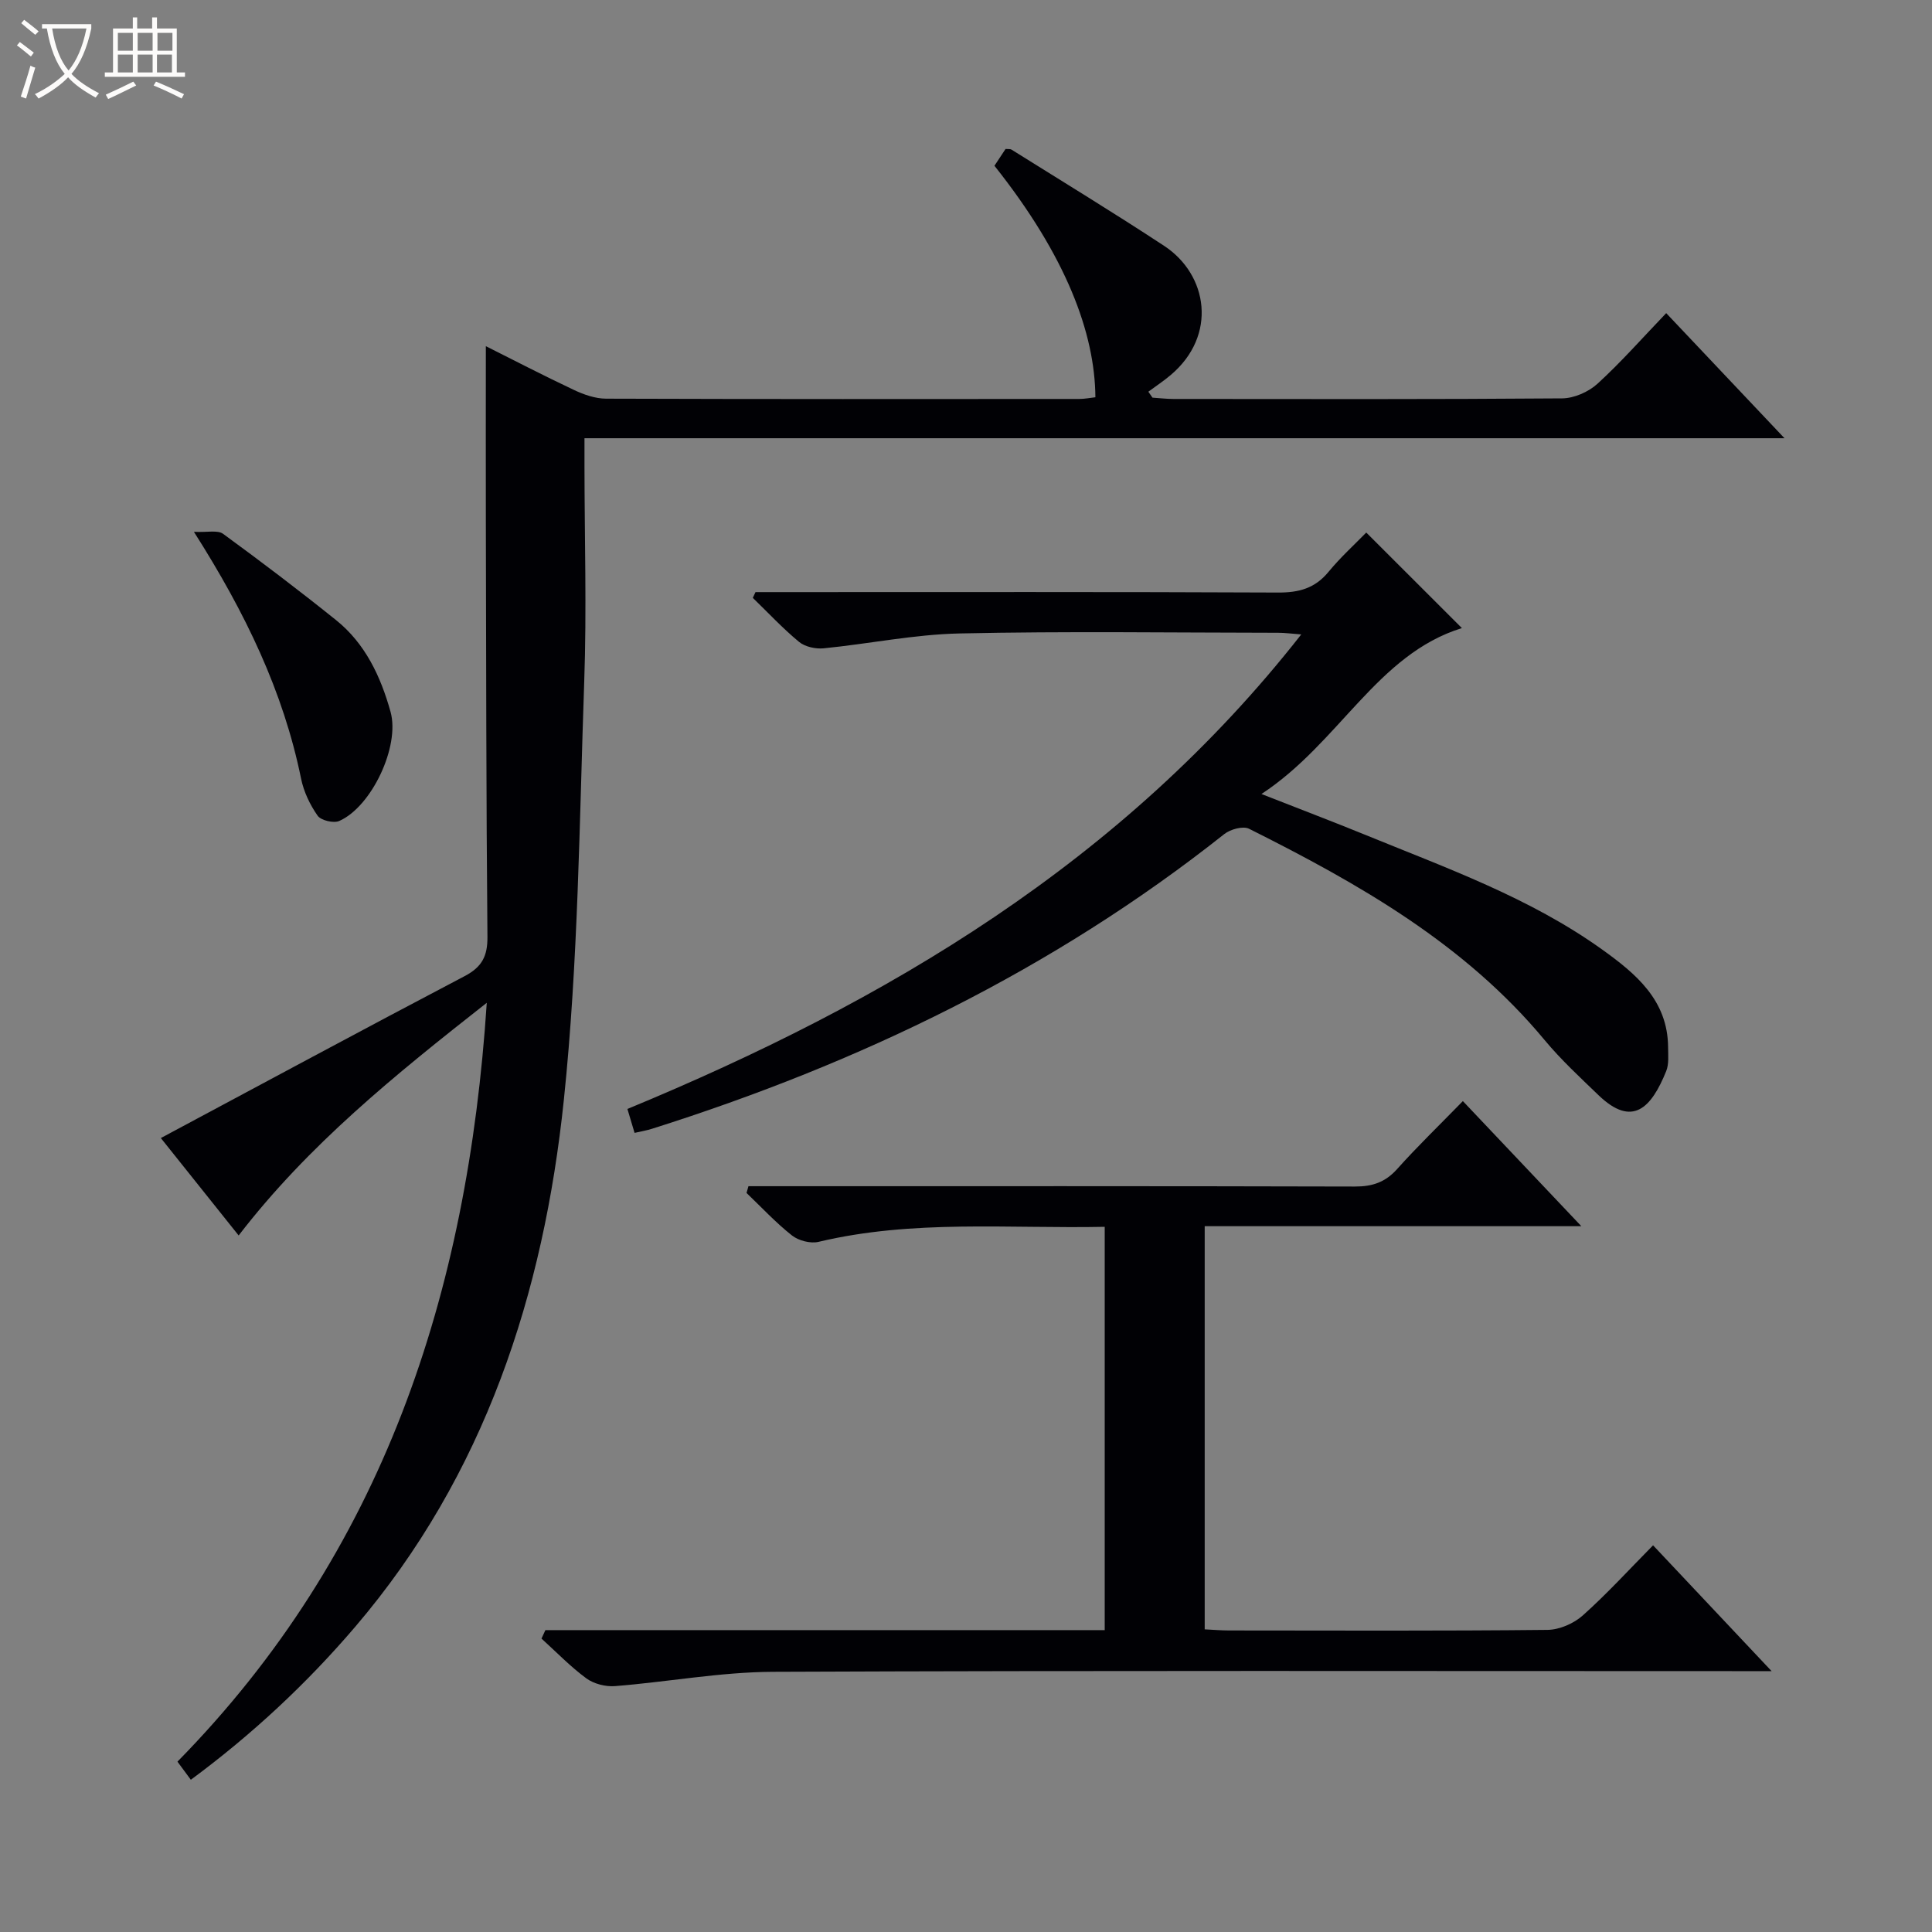
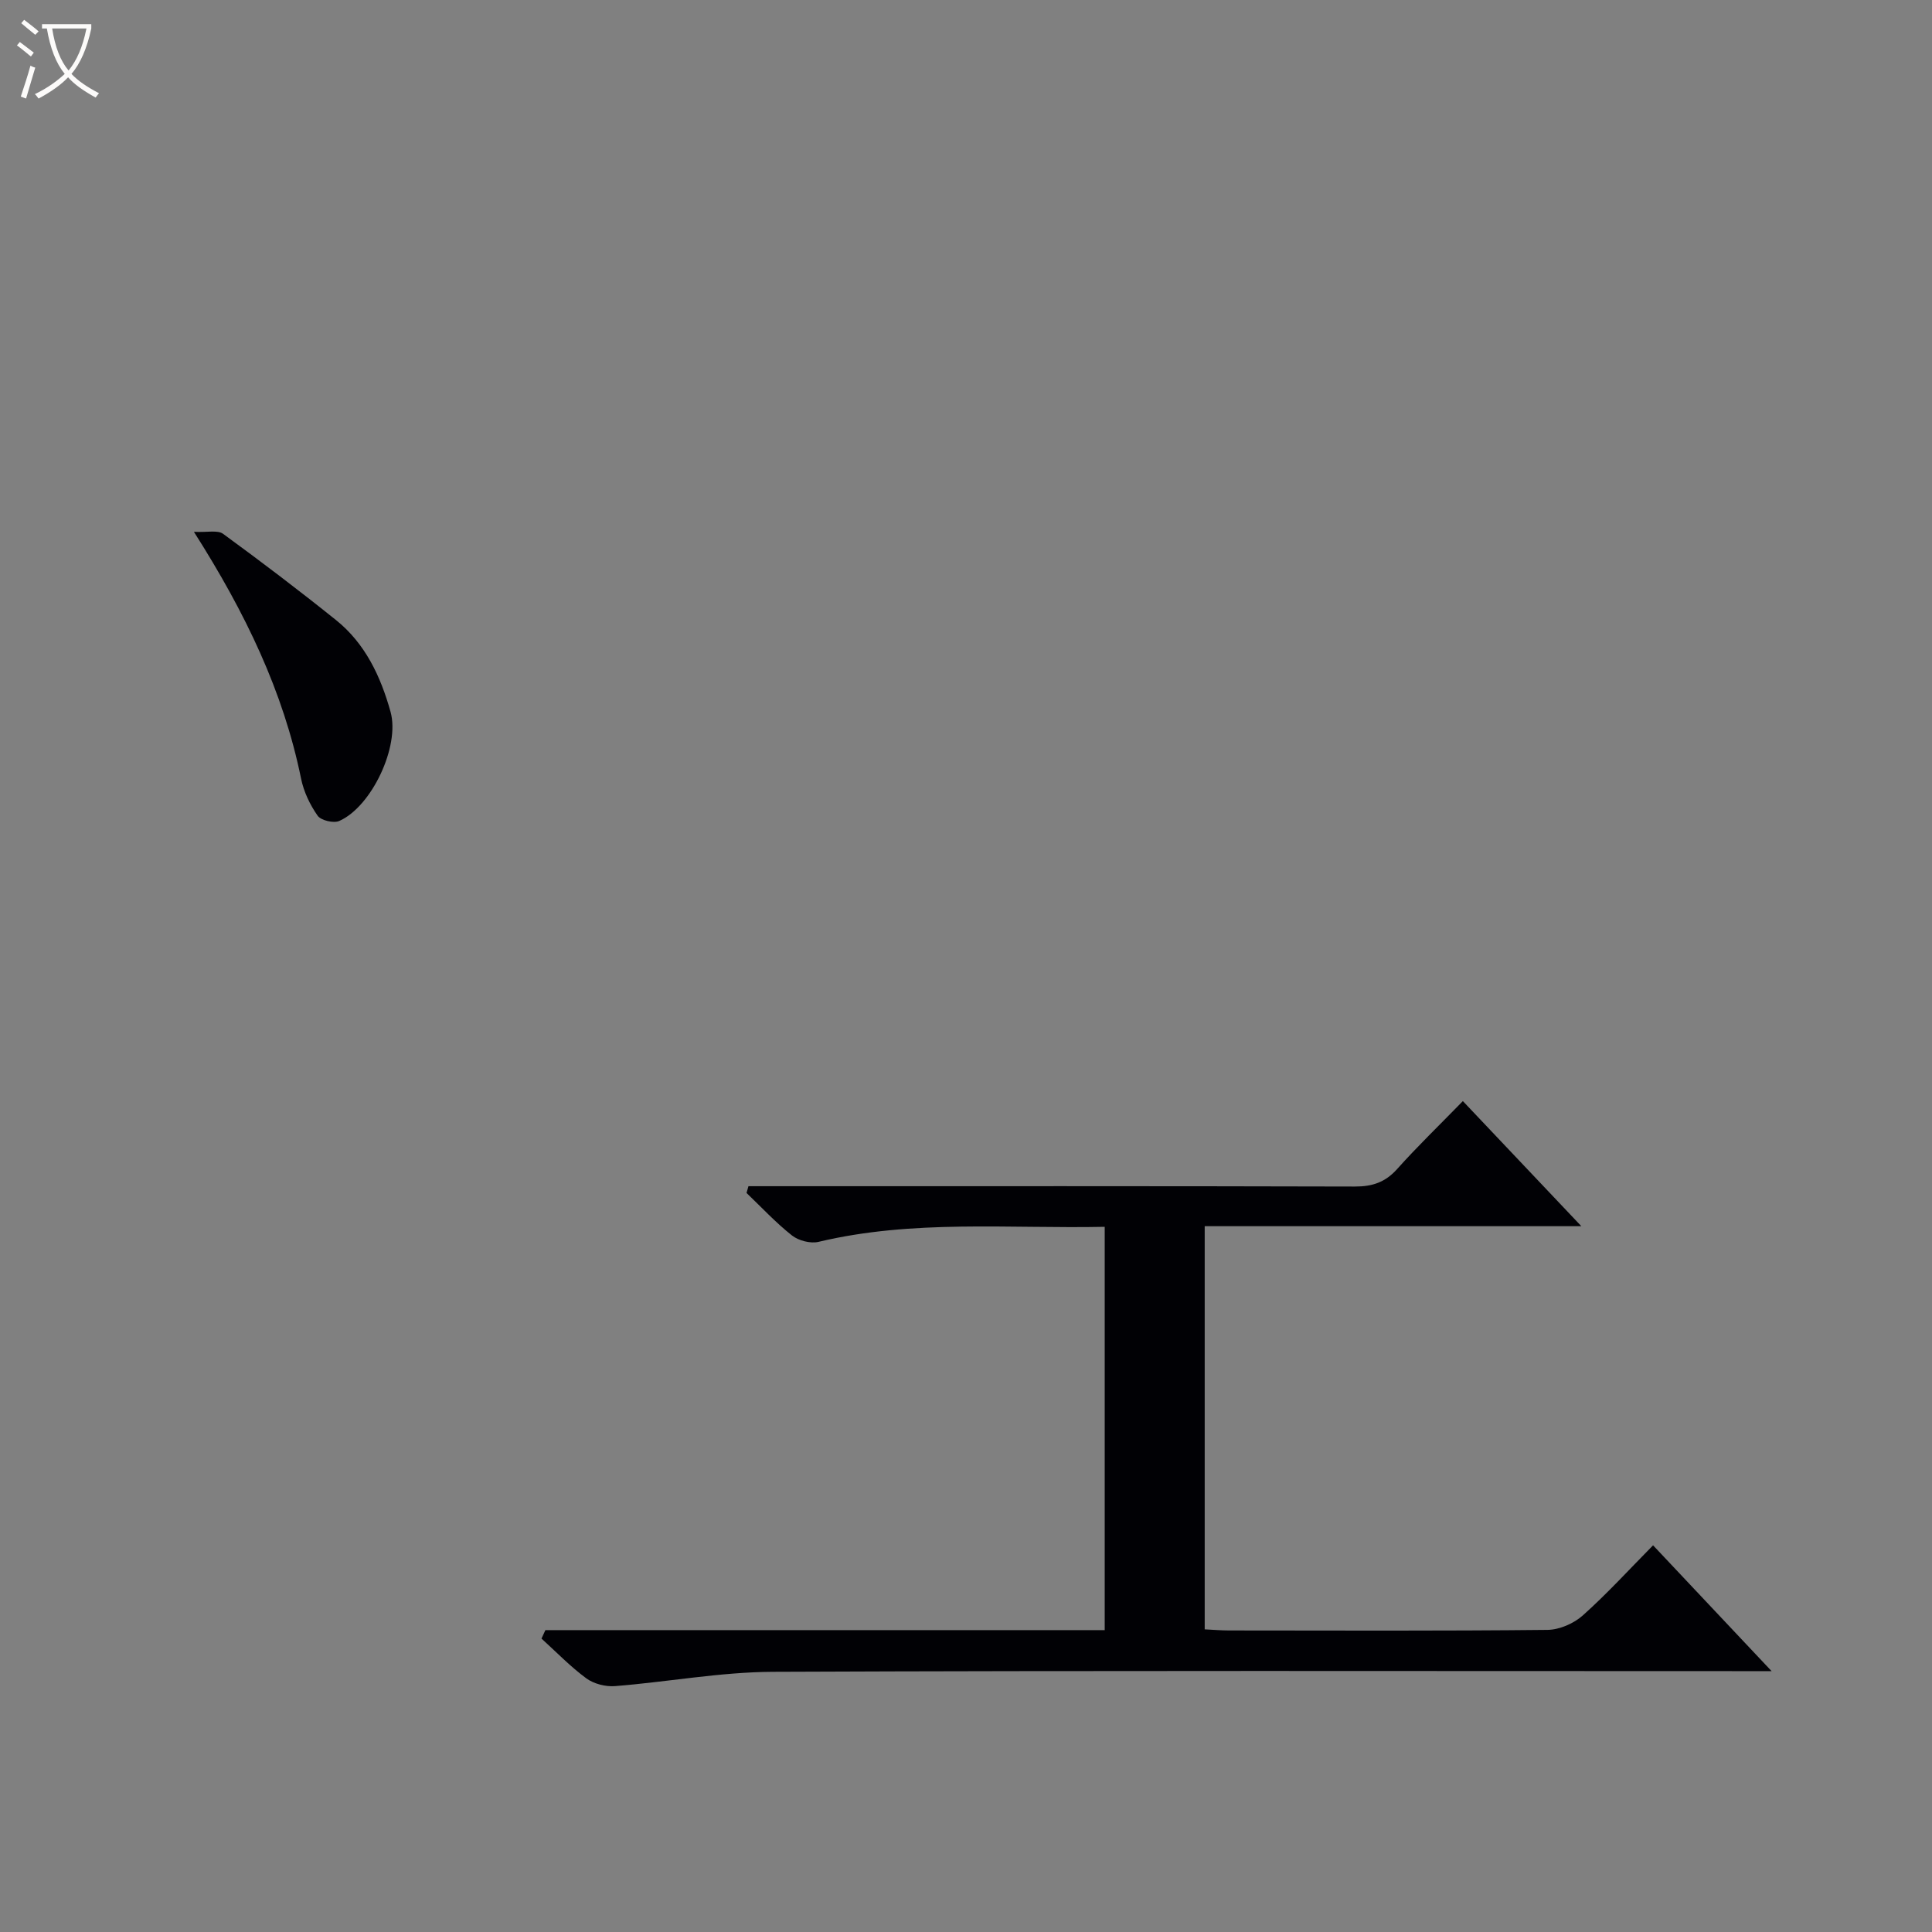
<svg xmlns="http://www.w3.org/2000/svg" enable-background="new 0 0 400 400" viewBox="0 0 400 400">
  <rect x="0" y="0" width="400" height="400" fill="#808080" stroke="none" />
  <path d="m6.4 11.7c-1-.8-1.9-1.6-2.9-2.3l.6-.7c.9.7 1.9 1.4 2.9 2.2zm-2.1 8.3c.7-2.1 1.4-4.2 2-6.4.2.1.6.3 1 .4-.7 2.3-1.3 4.4-1.9 6.4zm3-12.8c-1.1-.9-2.1-1.7-2.9-2.4l.6-.7c1 .8 2 1.5 3 2.4zm1.4-1.3v-.9h10.2v.9c-.9 4.2-2.3 7.3-4.1 9.4 1.3 1.4 3.2 2.7 5.7 4-.2.2-.4.5-.7.9-2.5-1.4-4.4-2.7-5.7-4.2-1.4 1.5-3.5 3-6.1 4.4 0 0 0 0-.1-.1-.3-.4-.5-.7-.7-.8 2.7-1.3 4.7-2.8 6.2-4.2-1.8-2.2-3-5.3-3.7-9.4zm9.2 0h-7.1c.6 3.8 1.7 6.7 3.4 8.7 1.7-2.1 2.9-4.8 3.7-8.7z" fill="#fcfbfa" />
-   <path d="m31.6 3.6h.9v2.3h4.1v9.1h1.7v.9h-16.6v-.9h1.7v-9.1h4.1v-2.3h.9v2.3h3.1v-2.3zm-4 13.3.6.8c-1.9.9-3.8 1.9-5.8 2.8-.2-.3-.3-.6-.5-.9 2-.9 3.9-1.8 5.7-2.7zm-3.2-10.1v3.7h3.1v-3.7zm0 4.5v3.7h3.1v-3.7zm4.1-4.5v3.7h3.1v-3.7zm0 4.5v3.7h3.1v-3.7zm9.1 9.1c-2.1-1.1-4.1-2-5.8-2.7l.5-.8c2.2.9 4.1 1.8 5.8 2.6zm-1.9-13.6h-3.1v3.7h3.1zm-3.2 4.5v3.7h3.1v-3.7z" fill="#fcfbfa" />
  <g fill="#010105">
-     <path d="m100.78 207.62c-19.12 15.02-36.94 29.43-51.37 48.17-5.65-7.08-11.11-13.92-16.11-20.17 21.1-11.28 41.93-22.52 62.89-33.52 3.58-1.88 4.76-4.11 4.73-8.12-.26-28.66-.26-57.32-.33-85.97-.03-12.13 0-24.26 0-36.34 5.41 2.71 11.78 6.02 18.27 9.08 2.04.96 4.39 1.78 6.6 1.79 32.66.11 65.32.08 97.98.06 1.12 0 2.25-.23 3.35-.35-.1-13.31-6.07-29.26-20.9-47.93.76-1.15 1.56-2.36 2.3-3.48.6.05.98-.02 1.22.13 10.56 6.61 21.21 13.09 31.61 19.93 9.11 5.99 11.03 18.57 1.38 26.73-1.47 1.25-3.1 2.32-4.65 3.47.29.41.58.82.86 1.23 1.44.09 2.88.27 4.33.27 26.83.02 53.66.09 80.48-.12 2.47-.02 5.45-1.33 7.3-3.01 4.89-4.46 9.29-9.47 14.25-14.64 8.33 8.81 16.08 17 24.49 25.9-83.13 0-165.44 0-248.45 0v5.83c.01 14.83.47 29.68-.05 44.49-1.01 28.91-1.22 57.94-4.22 86.66-4.18 40.09-16.37 77.68-43.19 109.09-10.07 11.79-21.37 22.32-34.04 31.68-.95-1.29-1.72-2.34-2.77-3.75 42.52-43.3 60.08-96.75 64.04-157.11z" />
    <path d="m112.92 337.5h115.8c0-28.05 0-55.48 0-83.5-19.93.4-39.71-1.55-59.24 3.11-1.67.4-4.14-.24-5.51-1.32-3.36-2.65-6.3-5.83-9.41-8.8.13-.47.27-.93.4-1.4h5.58c39.99 0 79.98-.04 119.97.07 3.62.01 6.29-.88 8.74-3.61 4.2-4.7 8.75-9.08 13.62-14.08 8.24 8.7 16.04 16.94 24.53 25.9-26.53 0-52.08 0-77.98 0v83.47c1.73.08 3.36.23 4.99.23 21.99.02 43.99.11 65.98-.12 2.48-.03 5.44-1.32 7.31-2.99 5.06-4.52 9.65-9.56 14.55-14.52 8.14 8.65 15.88 16.85 24.54 26.05-2.89 0-4.61 0-6.32 0-66.82 0-133.63-.14-200.45.14-10.89.05-21.77 2.1-32.67 2.96-1.96.16-4.39-.46-5.95-1.6-3.32-2.44-6.22-5.46-9.29-8.24.26-.57.53-1.16.81-1.75z" />
-     <path d="m131.38 234.55c-.56-1.88-.99-3.3-1.48-4.95 53.67-22.21 102.57-51.12 139.51-98.25-2-.15-3.39-.34-4.78-.34-21.99-.02-43.98-.34-65.96.14-9.4.2-18.76 2.15-28.15 3.08-1.66.16-3.84-.31-5.08-1.33-3.39-2.8-6.41-6.05-9.58-9.12.19-.4.37-.79.56-1.19h5.74c34.15 0 68.3-.07 102.44.09 4.31.02 7.64-.86 10.45-4.28 2.53-3.07 5.51-5.77 7.82-8.14 6.76 6.75 13.28 13.26 19.8 19.78-17.58 5.43-25.37 23.77-41.5 34.35 8.01 3.15 14.72 5.69 21.36 8.4 16.89 6.91 34.18 13.05 49.18 23.8 6.94 4.98 13.59 10.47 13.65 20.22.01 1.66.2 3.49-.39 4.95-3.09 7.65-6.99 11.73-14 5-3.83-3.69-7.77-7.33-11.16-11.41-16.58-19.97-38.52-32.4-61.2-43.76-1.25-.63-3.87.1-5.14 1.1-35.49 28.14-75.51 47.43-118.48 61.01-1.1.35-2.25.54-3.61.85z" />
    <path d="m40.15 110.11c2.76.14 4.9-.41 6.03.41 7.92 5.78 15.74 11.72 23.39 17.86 6.07 4.87 9.26 11.71 11.29 19 1.98 7.13-3.92 19.64-10.62 22.59-1.17.52-3.79-.11-4.48-1.09-1.58-2.25-2.87-4.95-3.42-7.65-3.68-18.02-11.47-34.26-22.19-51.12z" />
  </g>
</svg>